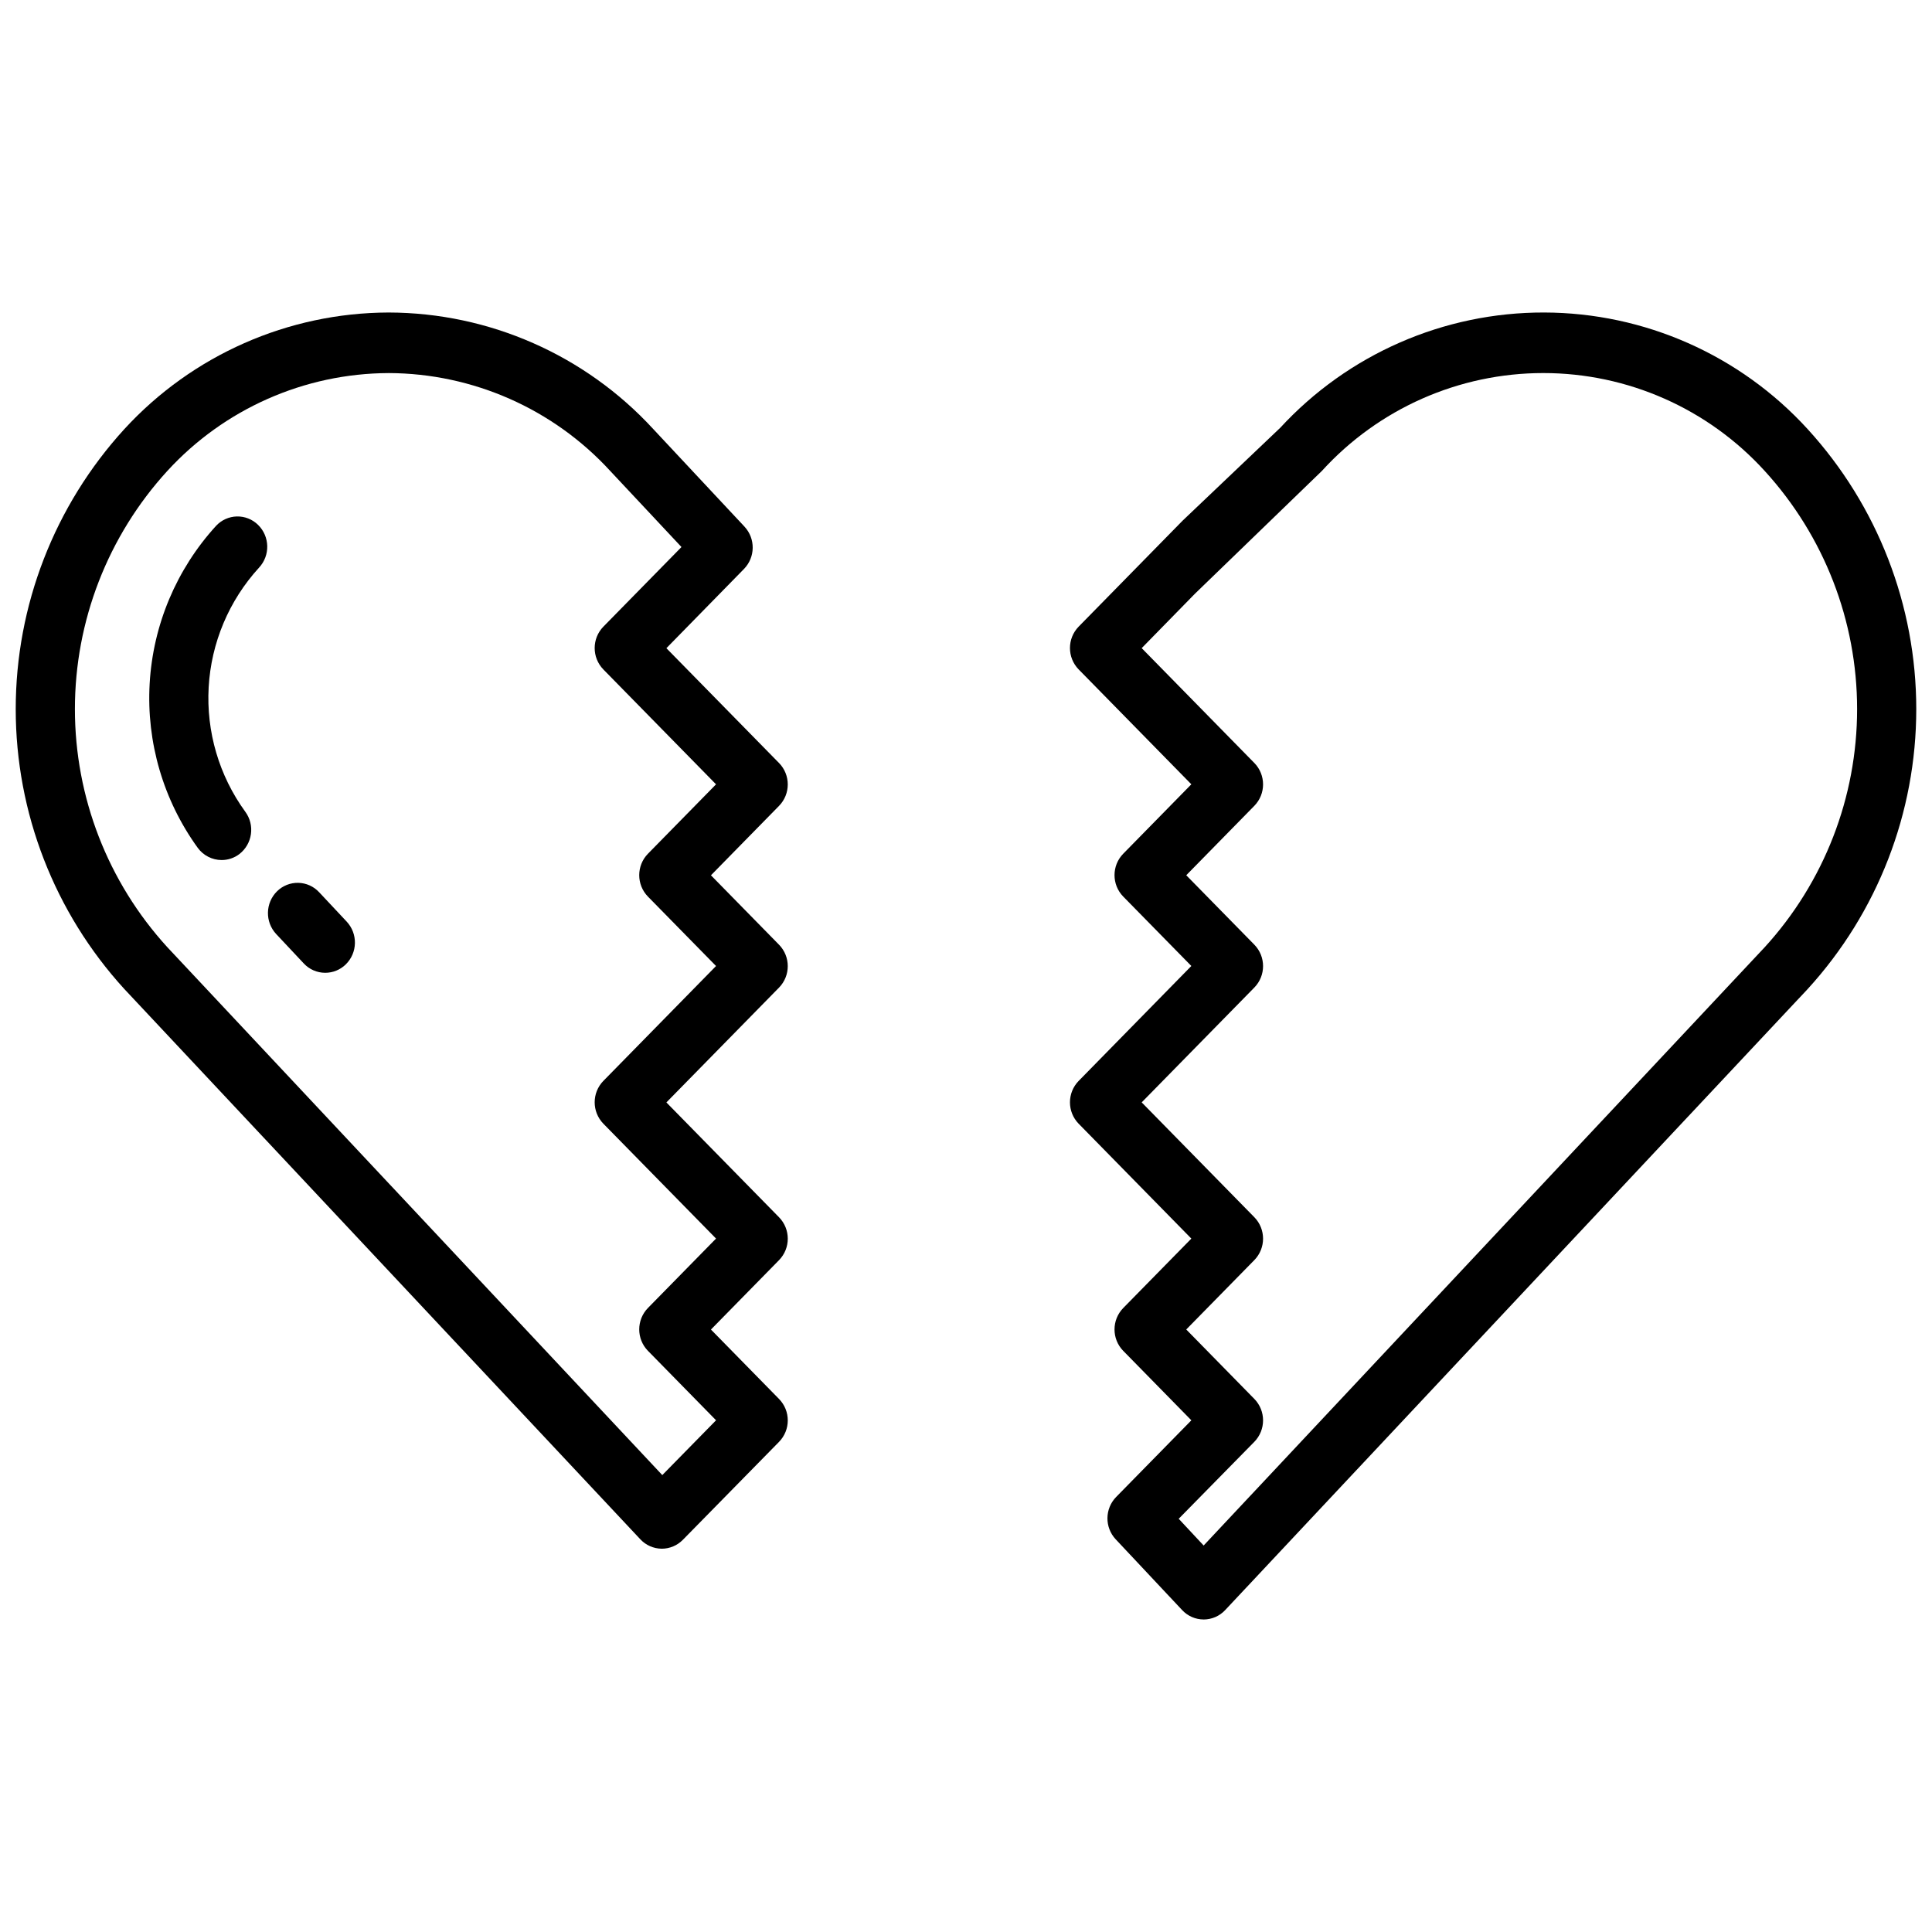
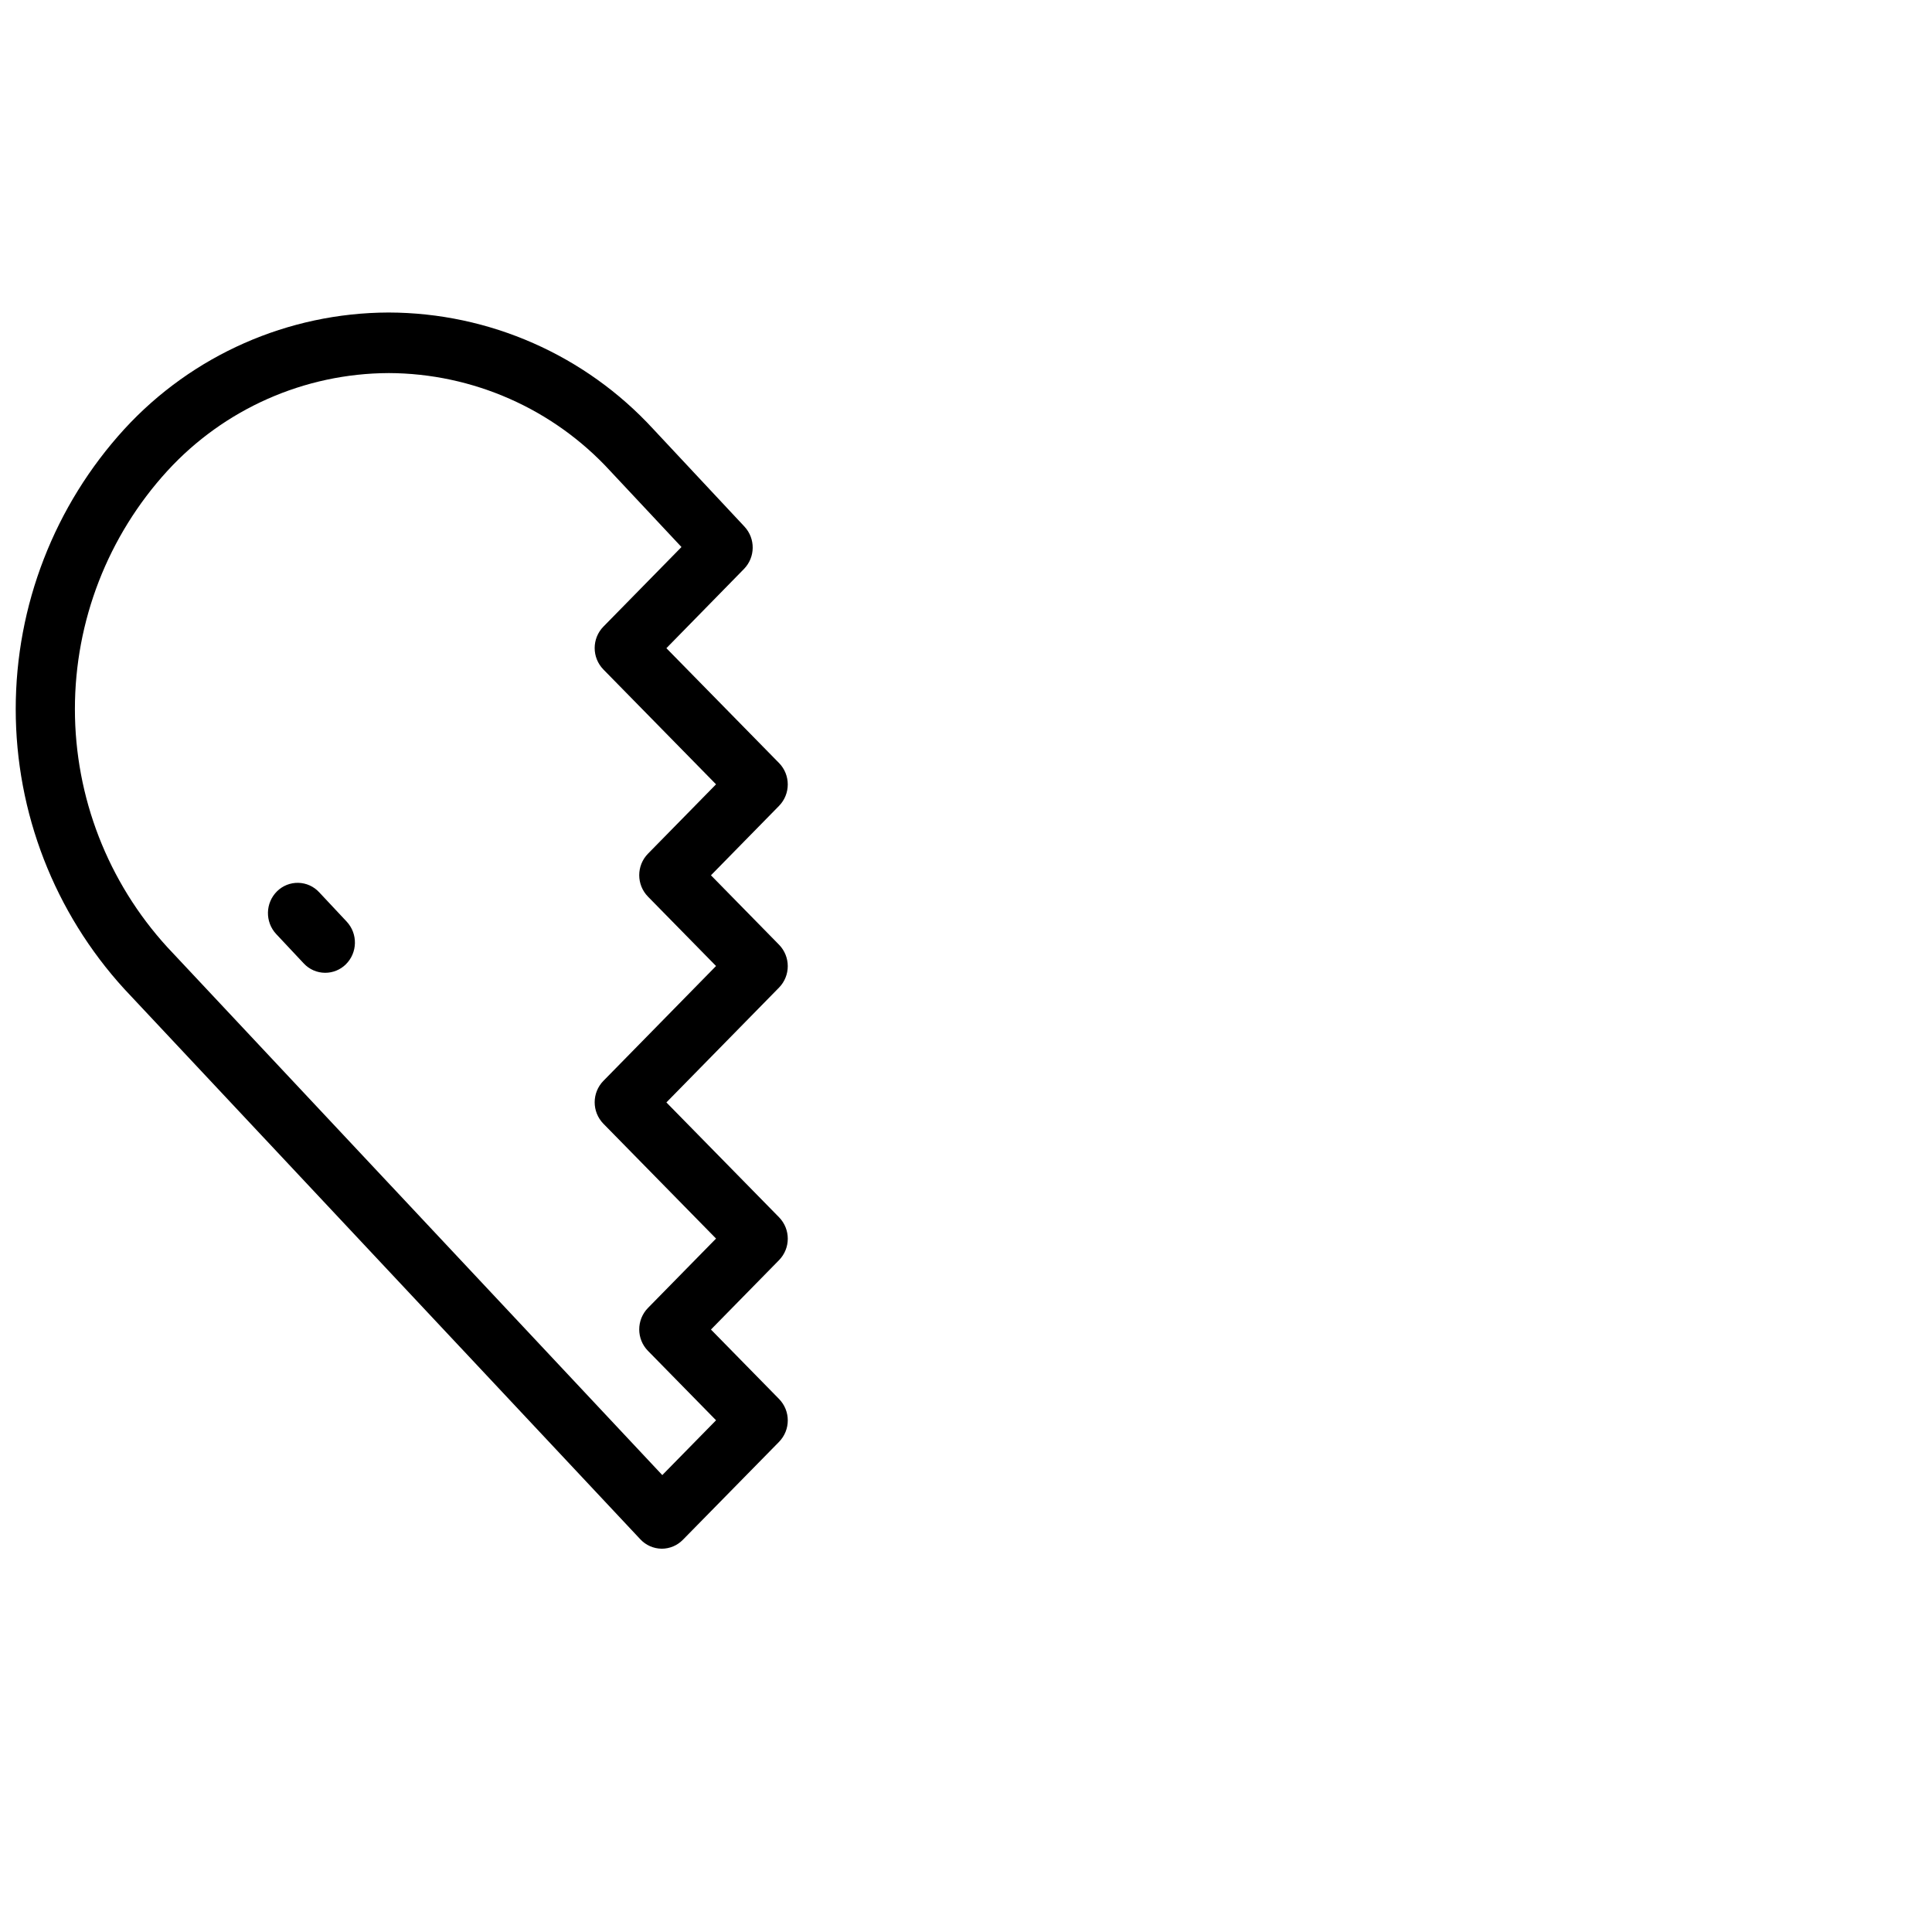
<svg xmlns="http://www.w3.org/2000/svg" width="800px" height="800px" version="1.1" viewBox="144 144 512 512">
  <defs>
    <clipPath id="b">
      <path d="m148.09 226h204.91v329h-204.91z" />
    </clipPath>
    <clipPath id="a">
      <path d="m427 226h224.9v348h-224.9z" />
    </clipPath>
  </defs>
  <g clip-path="url(#b)">
    <path d="m319.39 554.42h-0.09c-2.129-0.031-4.152-0.93-5.602-2.488l-136.74-145.82c-18.523-20.273-28.793-46.738-28.793-74.199s10.27-53.93 28.793-74.203c18-19.613 43.383-30.812 70.004-30.891h0.047c26.656 0.066 52.07 11.262 70.109 30.883l24.176 25.859c2.953 3.176 2.894 8.105-0.125 11.211l-20.57 21.004 29.859 30.441v-0.004c3.074 3.156 3.074 8.191 0 11.344l-18.051 18.406 18.051 18.406c3.074 3.152 3.074 8.188 0 11.344l-29.859 30.441 29.859 30.441c3.078 3.156 3.078 8.191 0 11.348l-18.051 18.398 18.051 18.406c3.078 3.156 3.078 8.191 0 11.352l-25.504 25.977h-0.004c-1.465 1.496-3.469 2.34-5.562 2.348zm-72.379-311.55h-0.039c-22.305 0.086-43.559 9.488-58.629 25.934-15.754 17.238-24.492 39.75-24.492 63.105 0 23.355 8.738 45.863 24.492 63.105l131.17 139.9 14.25-14.523-18.051-18.406h-0.004c-3.074-3.156-3.074-8.195 0-11.352l18.051-18.398-29.859-30.441 0.004 0.004c-3.078-3.16-3.078-8.195 0-11.352l29.855-30.441-18.051-18.398c-3.074-3.156-3.074-8.195 0-11.352l18.051-18.398-29.859-30.441h0.004c-3.078-3.156-3.078-8.191 0-11.348l20.695-21.098-18.895-20.176c-15.094-16.445-36.371-25.844-58.695-25.926z" />
  </g>
  <path d="m230.19 401.8c2.035 0 3.988-0.797 5.438-2.219 3.144-3.09 3.25-8.121 0.246-11.344l-7.305-7.793c-1.426-1.539-3.414-2.434-5.512-2.484-2.098-0.047-4.125 0.754-5.621 2.223-3.141 3.09-3.25 8.117-0.25 11.344l7.312 7.793c1.469 1.582 3.531 2.481 5.691 2.481z" />
-   <path d="m202.7 371.92c1.703 0.012 3.363-0.543 4.723-1.574 3.488-2.695 4.188-7.684 1.574-11.234-6.938-9.547-10.363-21.199-9.699-32.984 0.664-11.785 5.379-22.98 13.344-31.691 3.004-3.223 2.891-8.254-0.254-11.344-1.492-1.469-3.519-2.273-5.617-2.227-2.098 0.051-4.086 0.949-5.512 2.488-10.504 11.5-16.719 26.273-17.598 41.82-0.883 15.551 3.629 30.93 12.766 43.543 1.469 1.996 3.793 3.184 6.273 3.203z" />
  <g clip-path="url(#a)">
-     <path d="m462.98 573.18c-2.16-0.008-4.219-0.902-5.691-2.481l-17.621-18.773c-2.961-3.172-2.902-8.113 0.129-11.219l19.926-20.309-18.051-18.406h-0.004c-3.078-3.156-3.078-8.191 0-11.352l18.051-18.398-29.859-30.441v0.004c-3.078-3.16-3.078-8.195 0-11.352l29.859-30.457-18.051-18.398c-3.078-3.156-3.078-8.195 0-11.352l18.051-18.398-29.859-30.441c-3.078-3.156-3.078-8.191 0-11.348l27.551-28.086 25.82-24.562h0.004c18.008-19.555 43.398-30.656 69.98-30.594 26.586 0.062 51.922 11.277 69.84 30.914 18.516 20.273 28.777 46.734 28.777 74.188s-10.262 53.914-28.777 74.184l-154.38 164.6c-1.477 1.578-3.535 2.473-5.691 2.481zm-6.613-26.688 6.613 7.086 148.7-158.57c15.742-17.242 24.473-39.746 24.473-63.094s-8.73-45.852-24.473-63.094c-15.035-16.531-36.344-25.957-58.691-25.957s-43.66 9.426-58.695 25.957l-33.621 32.52-14.113 14.422 29.859 30.441v-0.004c3.074 3.156 3.074 8.191 0 11.344l-18.051 18.406 18.051 18.406c3.074 3.152 3.074 8.188 0 11.344l-29.859 30.441 29.859 30.441c3.074 3.156 3.074 8.191 0 11.348l-18.051 18.398 18.051 18.406c3.074 3.156 3.074 8.191 0 11.352z" />
-   </g>
+     </g>
</svg>